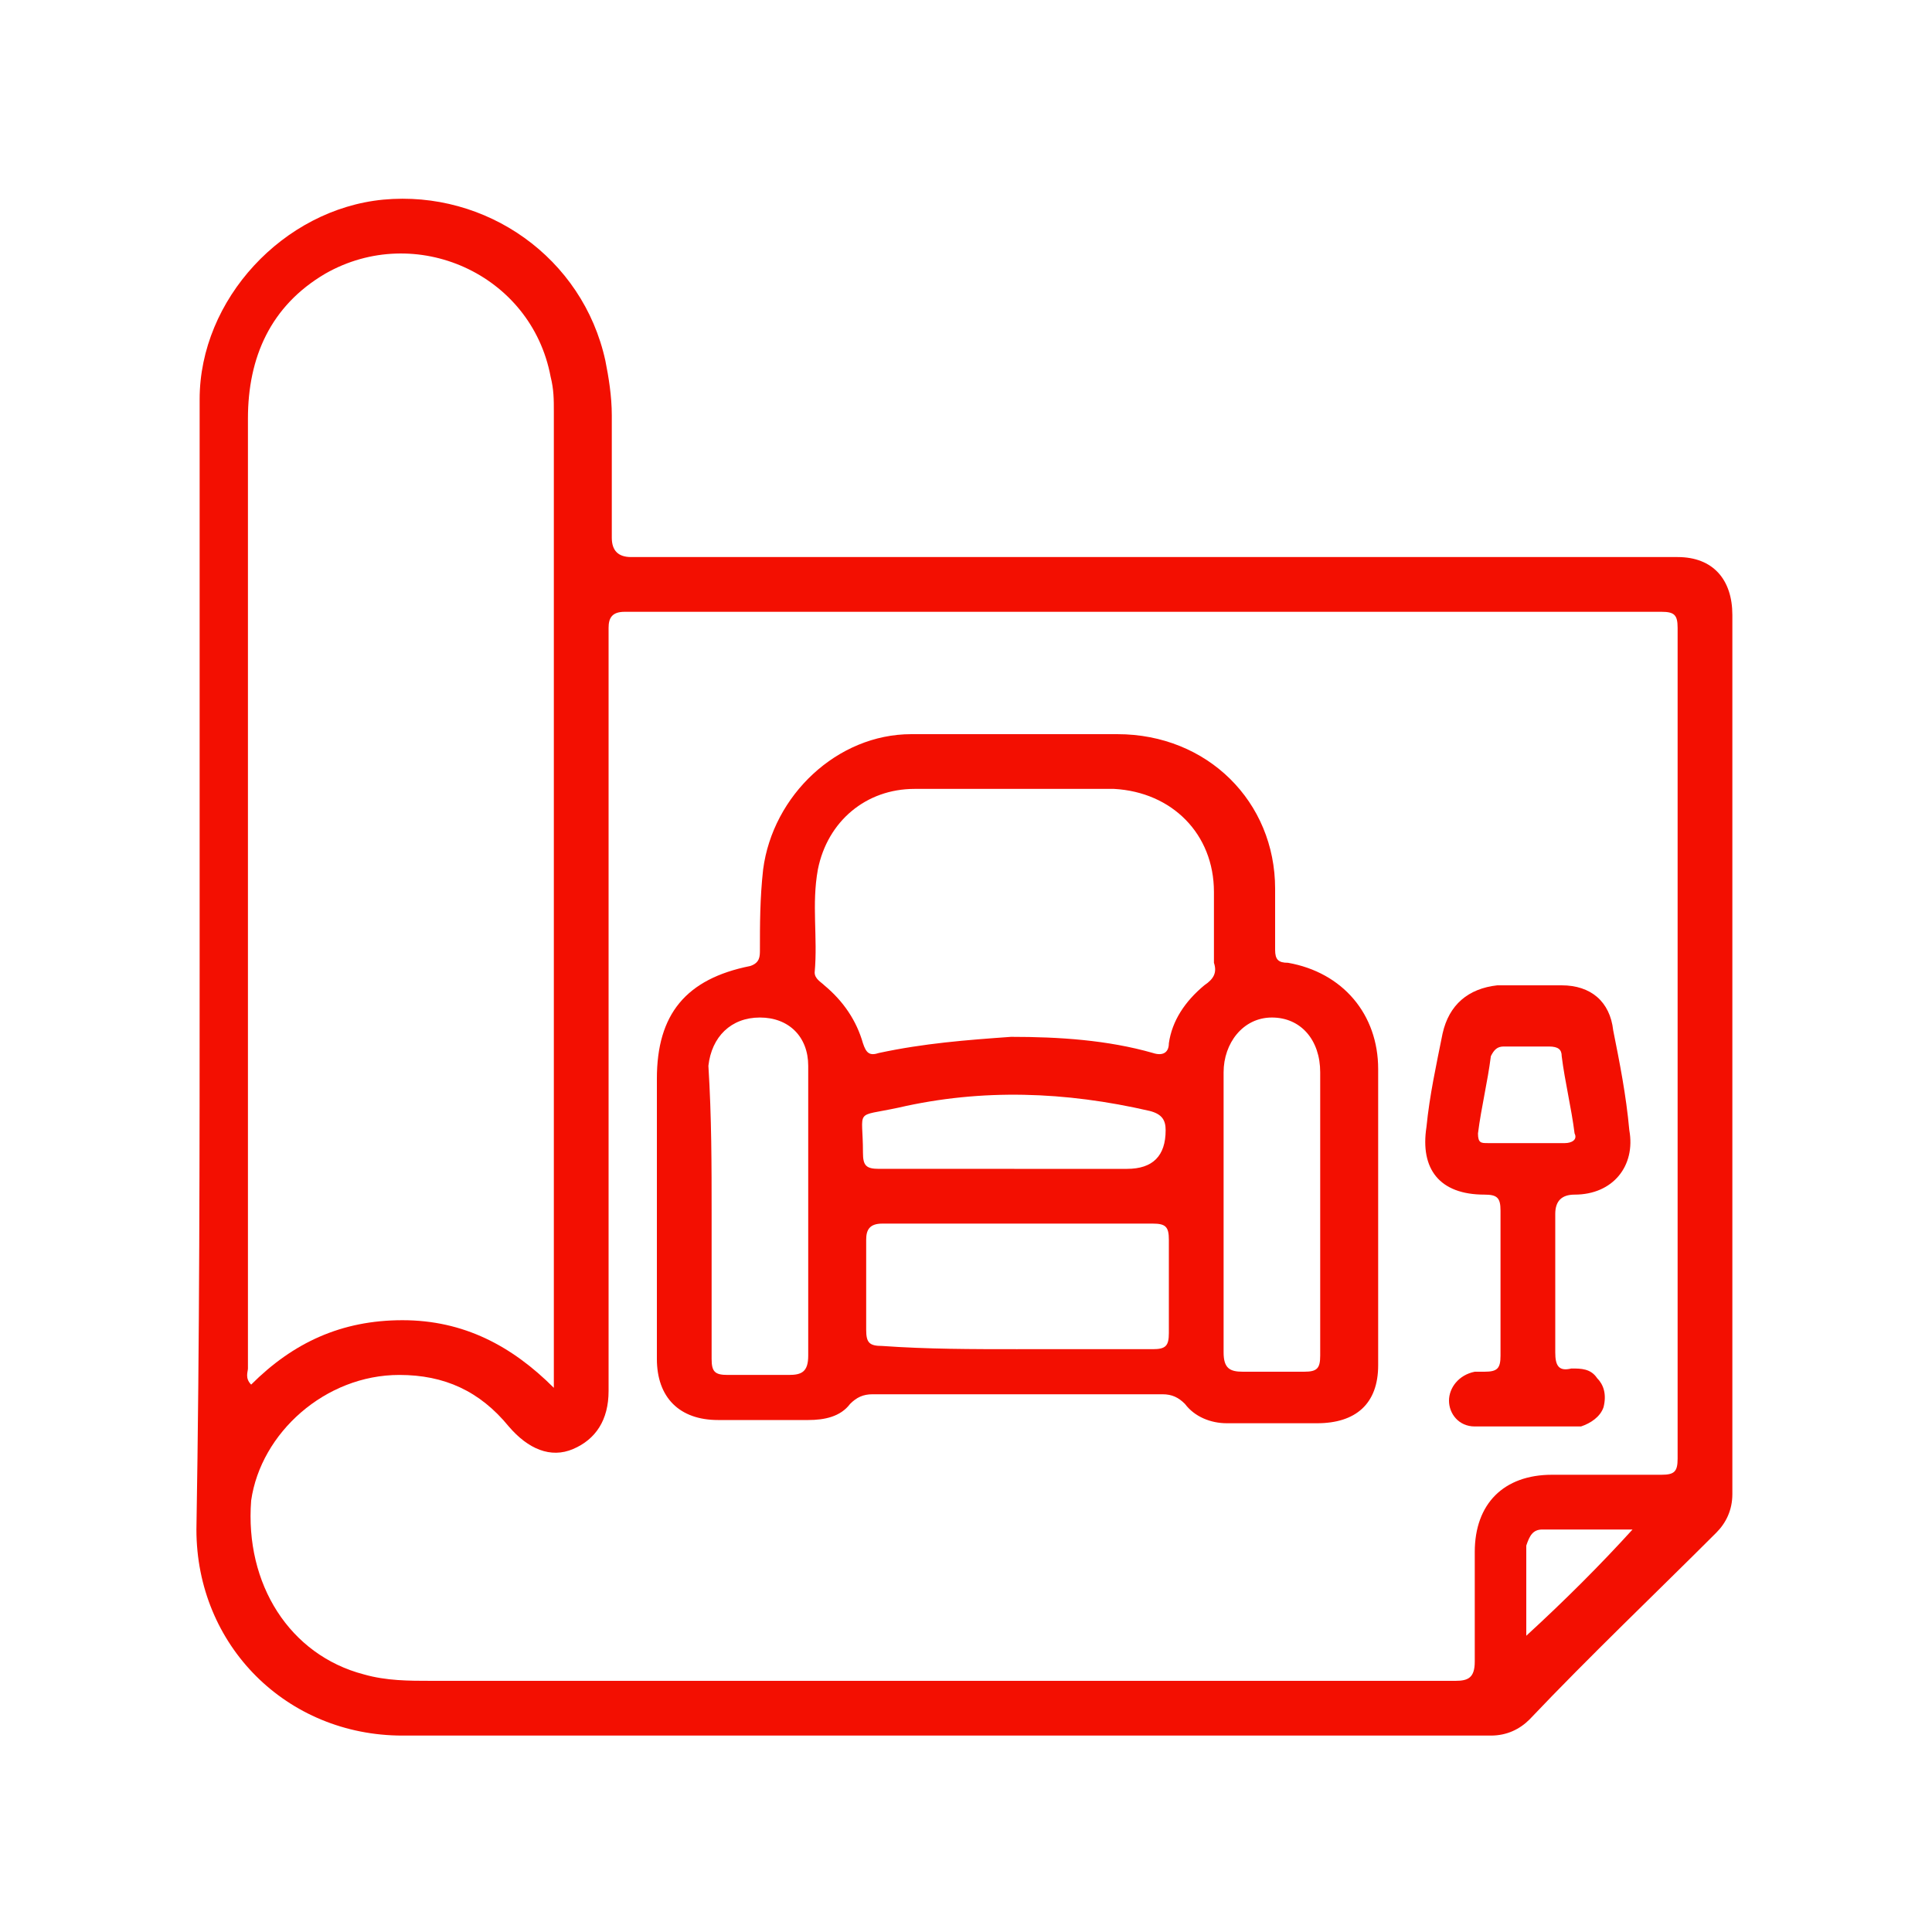
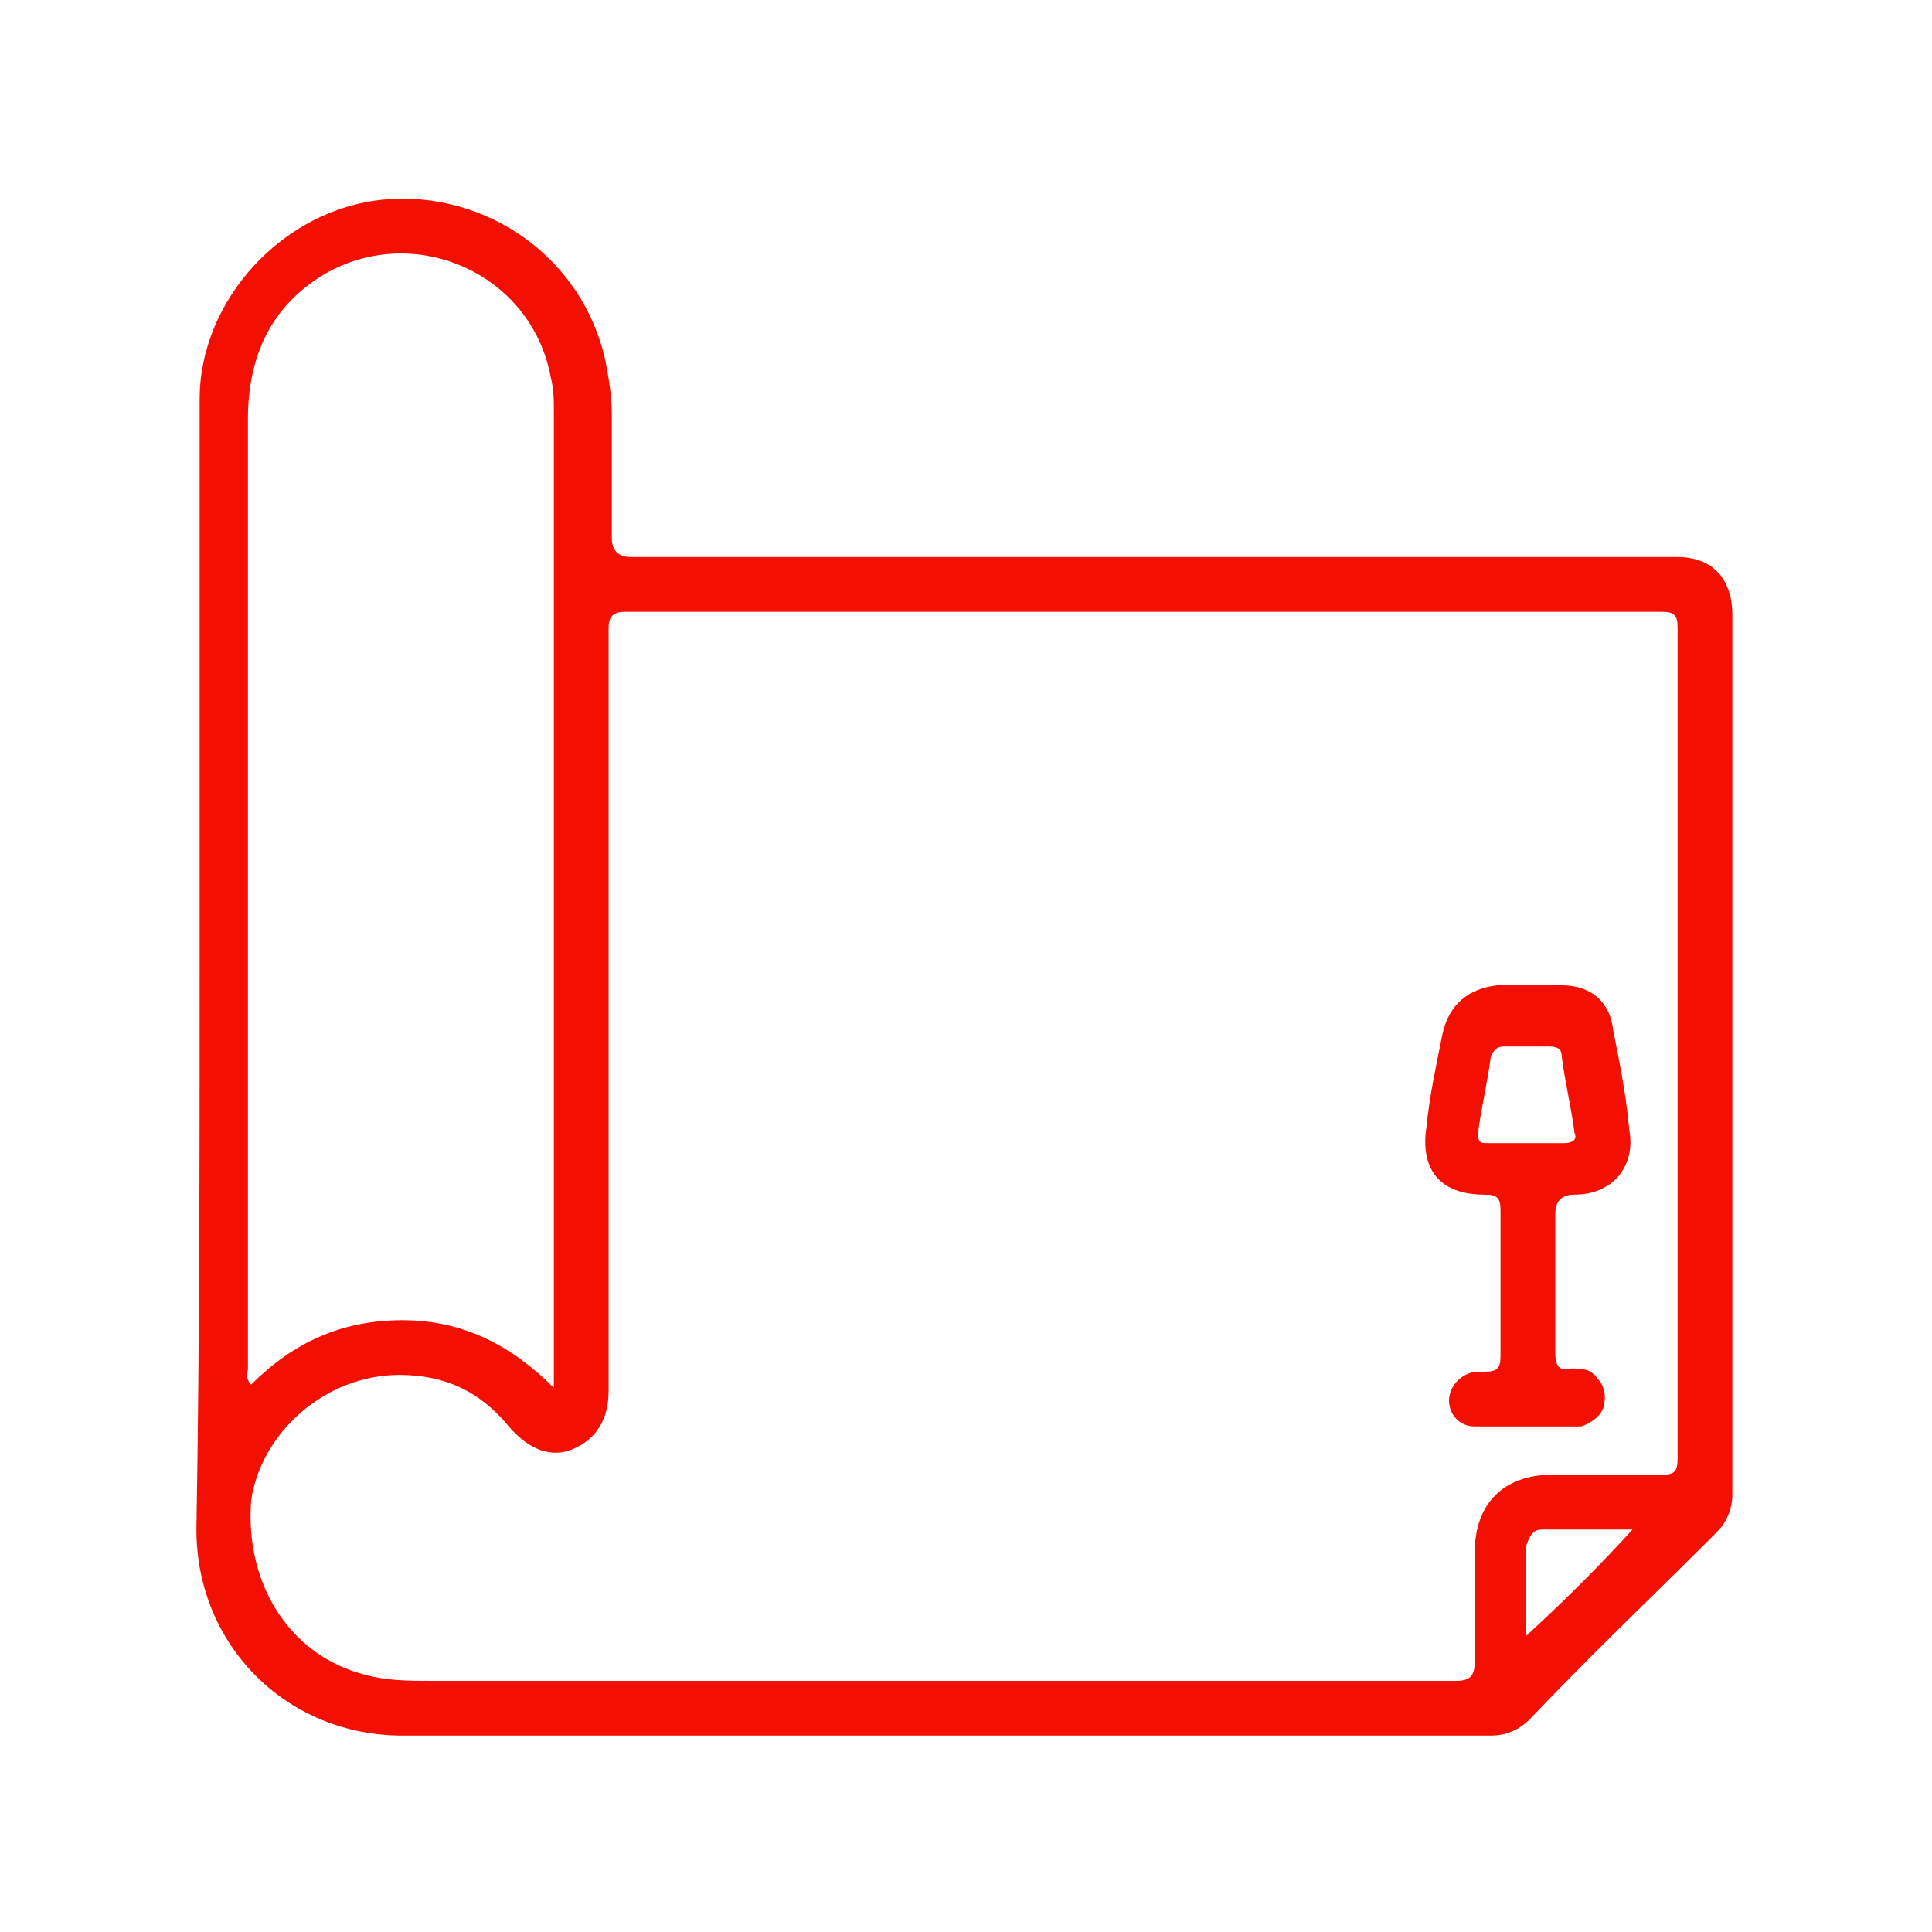
<svg xmlns="http://www.w3.org/2000/svg" id="Layer_2" data-name="Layer 2" viewBox="0 0 60 60">
  <defs>
    <style>
      .cls-1 {
        fill: none;
      }

      .cls-2 {
        fill: #f30f01;
      }
    </style>
  </defs>
  <g id="Layer_1-2" data-name="Layer 1">
-     <rect class="cls-1" width="60" height="60" />
    <g id="aWKGM9">
      <g>
        <path class="cls-2" d="M6.2,30V12.4c0-3.1,2.6-5.9,5.7-6.2,3.2-.3,6.2,1.8,6.9,5,.1.5.2,1.1.2,1.7v3.8q0,.6.6.6h32.5c1.1,0,1.7.7,1.7,1.8v27.3c0,.5-.2.9-.5,1.2-1.9,1.9-3.9,3.8-5.8,5.8-.3.3-.7.5-1.2.5H12.5c-3.6,0-6.4-2.8-6.4-6.4.1-5.9.1-11.7.1-17.5ZM29,52.2h16.2c.4,0,.6-.1.6-.6v-3.4c0-1.5.9-2.4,2.4-2.4h3.4c.4,0,.5-.1.5-.5v-25.8c0-.4-.1-.5-.5-.5H19.4c-.4,0-.5.2-.5.5v23.7c0,.9-.4,1.5-1.1,1.8s-1.4,0-2-.7c-.9-1.1-2-1.6-3.4-1.6-2.3,0-4.3,1.8-4.6,3.9-.2,2.6,1.2,4.8,3.5,5.4.7.2,1.4.2,2.1.2h15.6ZM17.2,43.1V12.8c0-.4,0-.7-.1-1.1-.6-3.2-4.2-4.8-7-3.2-1.7,1-2.4,2.6-2.4,4.5v29.5c0,.1-.1.3.1.5,1.3-1.3,2.8-2,4.7-2,1.9,0,3.4.8,4.7,2.1ZM50.7,47.5h-2.8c-.3,0-.4.2-.5.5v2.8c1.2-1.1,2.3-2.2,3.3-3.3Z" />
-         <path class="cls-2" d="M20.4,37.9v-4.4c0-2,.9-3.1,2.9-3.5.3-.1.3-.3.3-.5,0-.8,0-1.6.1-2.5.3-2.3,2.3-4.2,4.6-4.2h6.4c2.8,0,4.9,2.1,4.9,4.8v1.9c0,.3.1.4.4.4,1.7.3,2.8,1.6,2.8,3.3v9.2c0,1.2-.7,1.8-1.9,1.8h-2.8c-.5,0-1-.2-1.3-.6-.2-.2-.4-.3-.7-.3h-9c-.3,0-.5.1-.7.3-.3.4-.8.5-1.3.5h-2.8c-1.2,0-1.9-.7-1.9-1.9,0-1.3,0-2.8,0-4.3ZM31.6,24.5h-3.2c-1.5,0-2.7,1-3,2.5-.2,1.1,0,2.1-.1,3.2,0,.2.2.3.3.4.6.5,1,1.1,1.2,1.8.1.3.2.4.5.3,1.4-.3,2.7-.4,4.1-.5,1.5,0,3,.1,4.4.5.3.1.5,0,.5-.3.1-.7.5-1.3,1.1-1.8.3-.2.4-.4.3-.7v-2.2c0-1.8-1.3-3.1-3.1-3.2h-3ZM31.6,41.9h4.2c.4,0,.5-.1.5-.5v-2.9c0-.4-.1-.5-.5-.5h-8.4c-.4,0-.5.2-.5.5v2.8c0,.4.1.5.5.5,1.4.1,2.8.1,4.2.1ZM38,37.6v4.4c0,.5.2.6.6.6h1.9c.4,0,.5-.1.5-.5v-8.8c0-1-.6-1.7-1.5-1.7s-1.5.8-1.5,1.7v4.3ZM22.1,37.7v4.5c0,.4.1.5.5.5h1.9c.4,0,.6-.1.6-.6v-9c0-.9-.6-1.5-1.5-1.5s-1.5.6-1.6,1.5c.1,1.6.1,3.1.1,4.6ZM31.5,36.3h3.5q1.2,0,1.2-1.2c0-.3-.1-.5-.5-.6-2.6-.6-5.2-.7-7.8-.1-1.4.3-1.1,0-1.1,1.4,0,.4.1.5.5.5,1.5,0,2.9,0,4.2,0Z" />
        <path class="cls-2" d="M48.3,39.9v2.1c0,.4.1.6.5.5.3,0,.6,0,.8.3.2.2.3.5.2.9-.1.3-.4.5-.7.6h-3.3c-.5,0-.8-.4-.8-.8s.3-.8.8-.9h.3c.4,0,.5-.1.5-.5v-4.5c0-.4-.1-.5-.5-.5-1.4,0-2-.8-1.8-2.1.1-1,.3-1.9.5-2.9.2-.9.8-1.4,1.7-1.5h2c.9,0,1.5.5,1.6,1.4.2,1,.4,2,.5,3.1.2,1.1-.5,2-1.7,2q-.6,0-.6.6v2.2ZM47.4,35.5h1.2c.2,0,.4-.1.3-.3-.1-.8-.3-1.6-.4-2.4,0-.2-.1-.3-.4-.3h-1.4c-.2,0-.3.1-.4.3-.1.8-.3,1.6-.4,2.4,0,.3.1.3.3.3h1.2Z" />
      </g>
    </g>
  </g>
</svg>